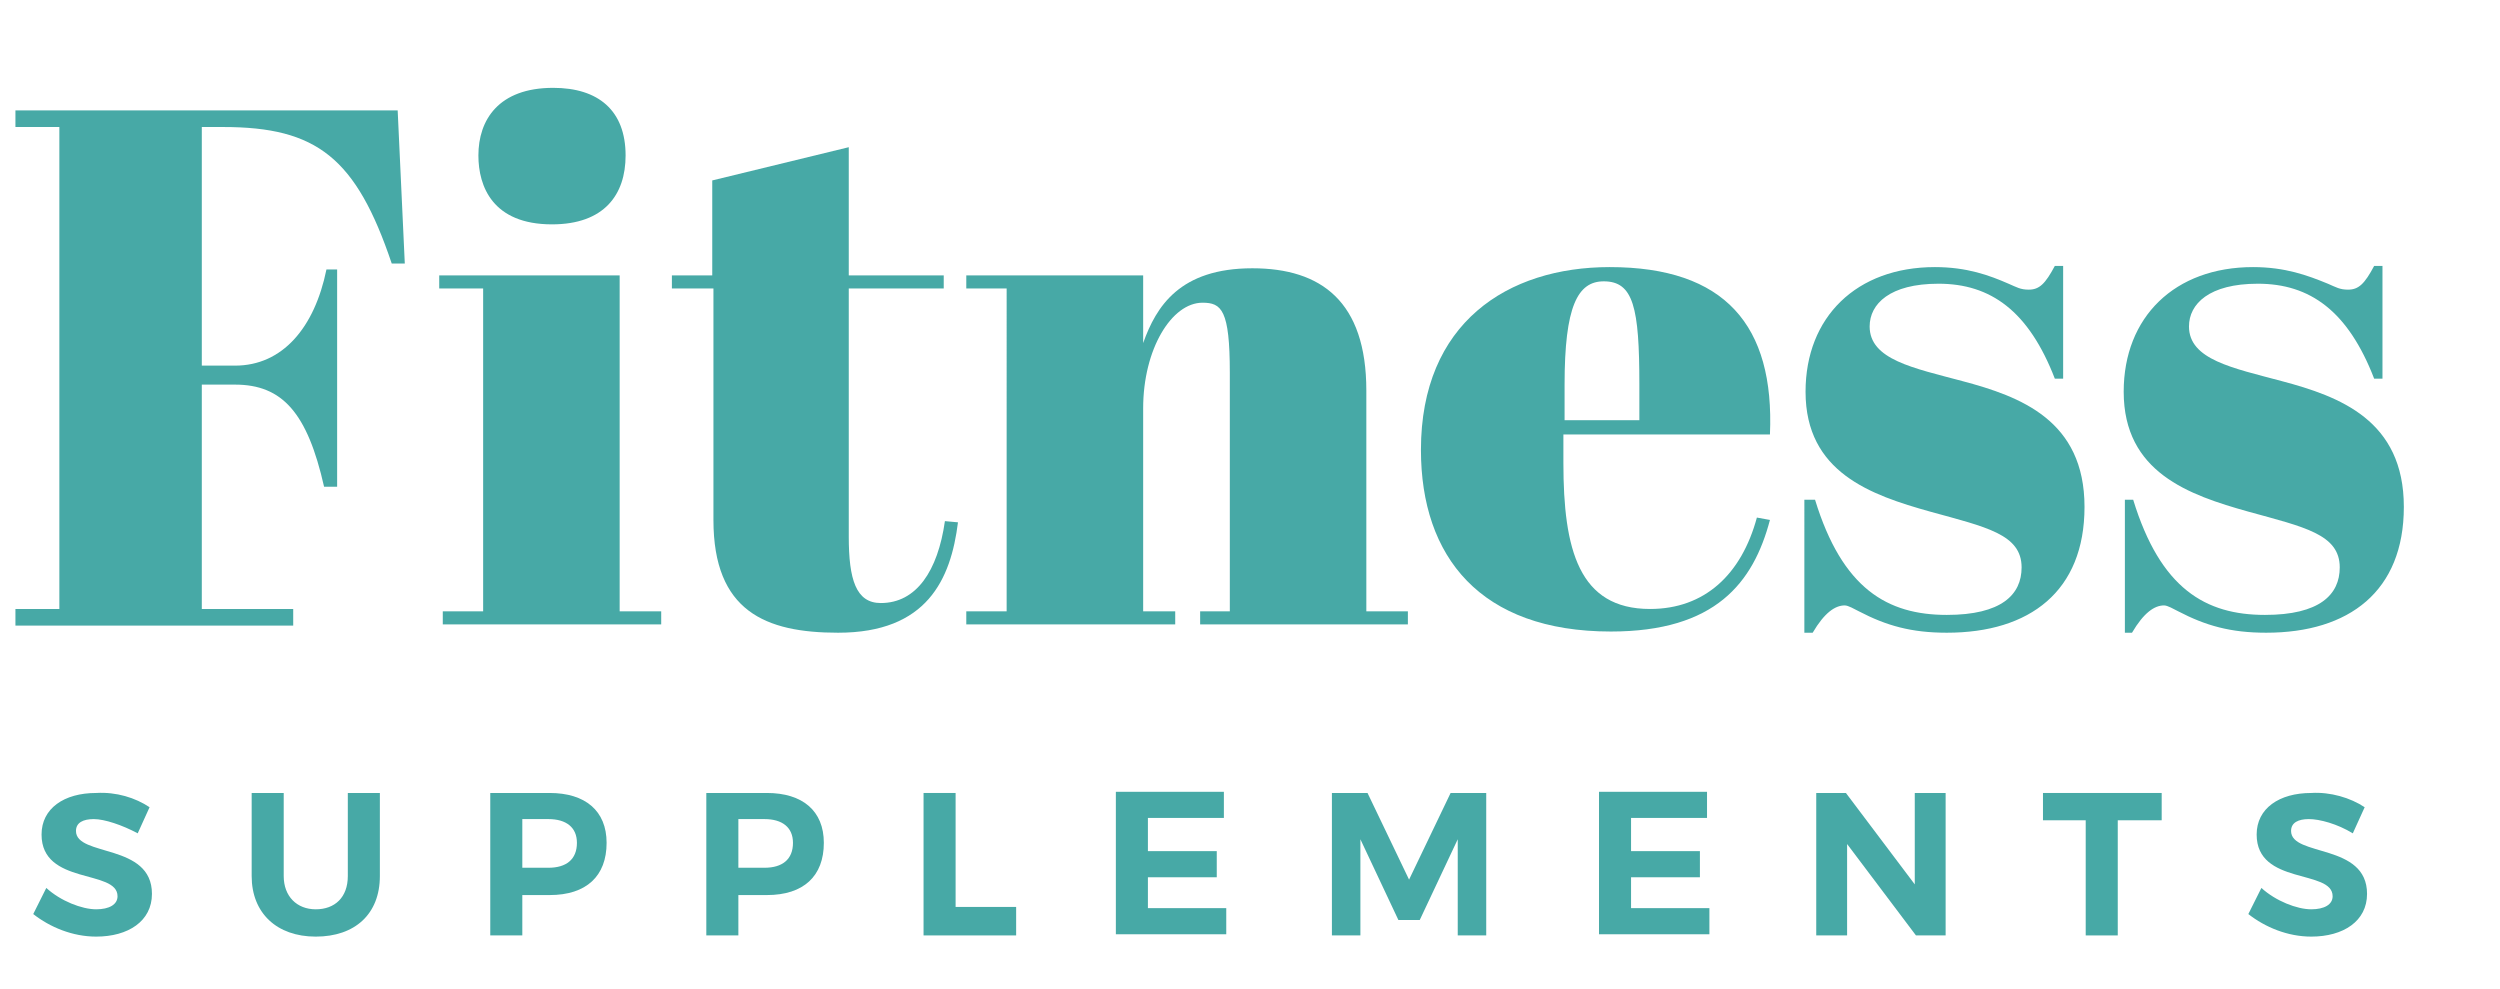
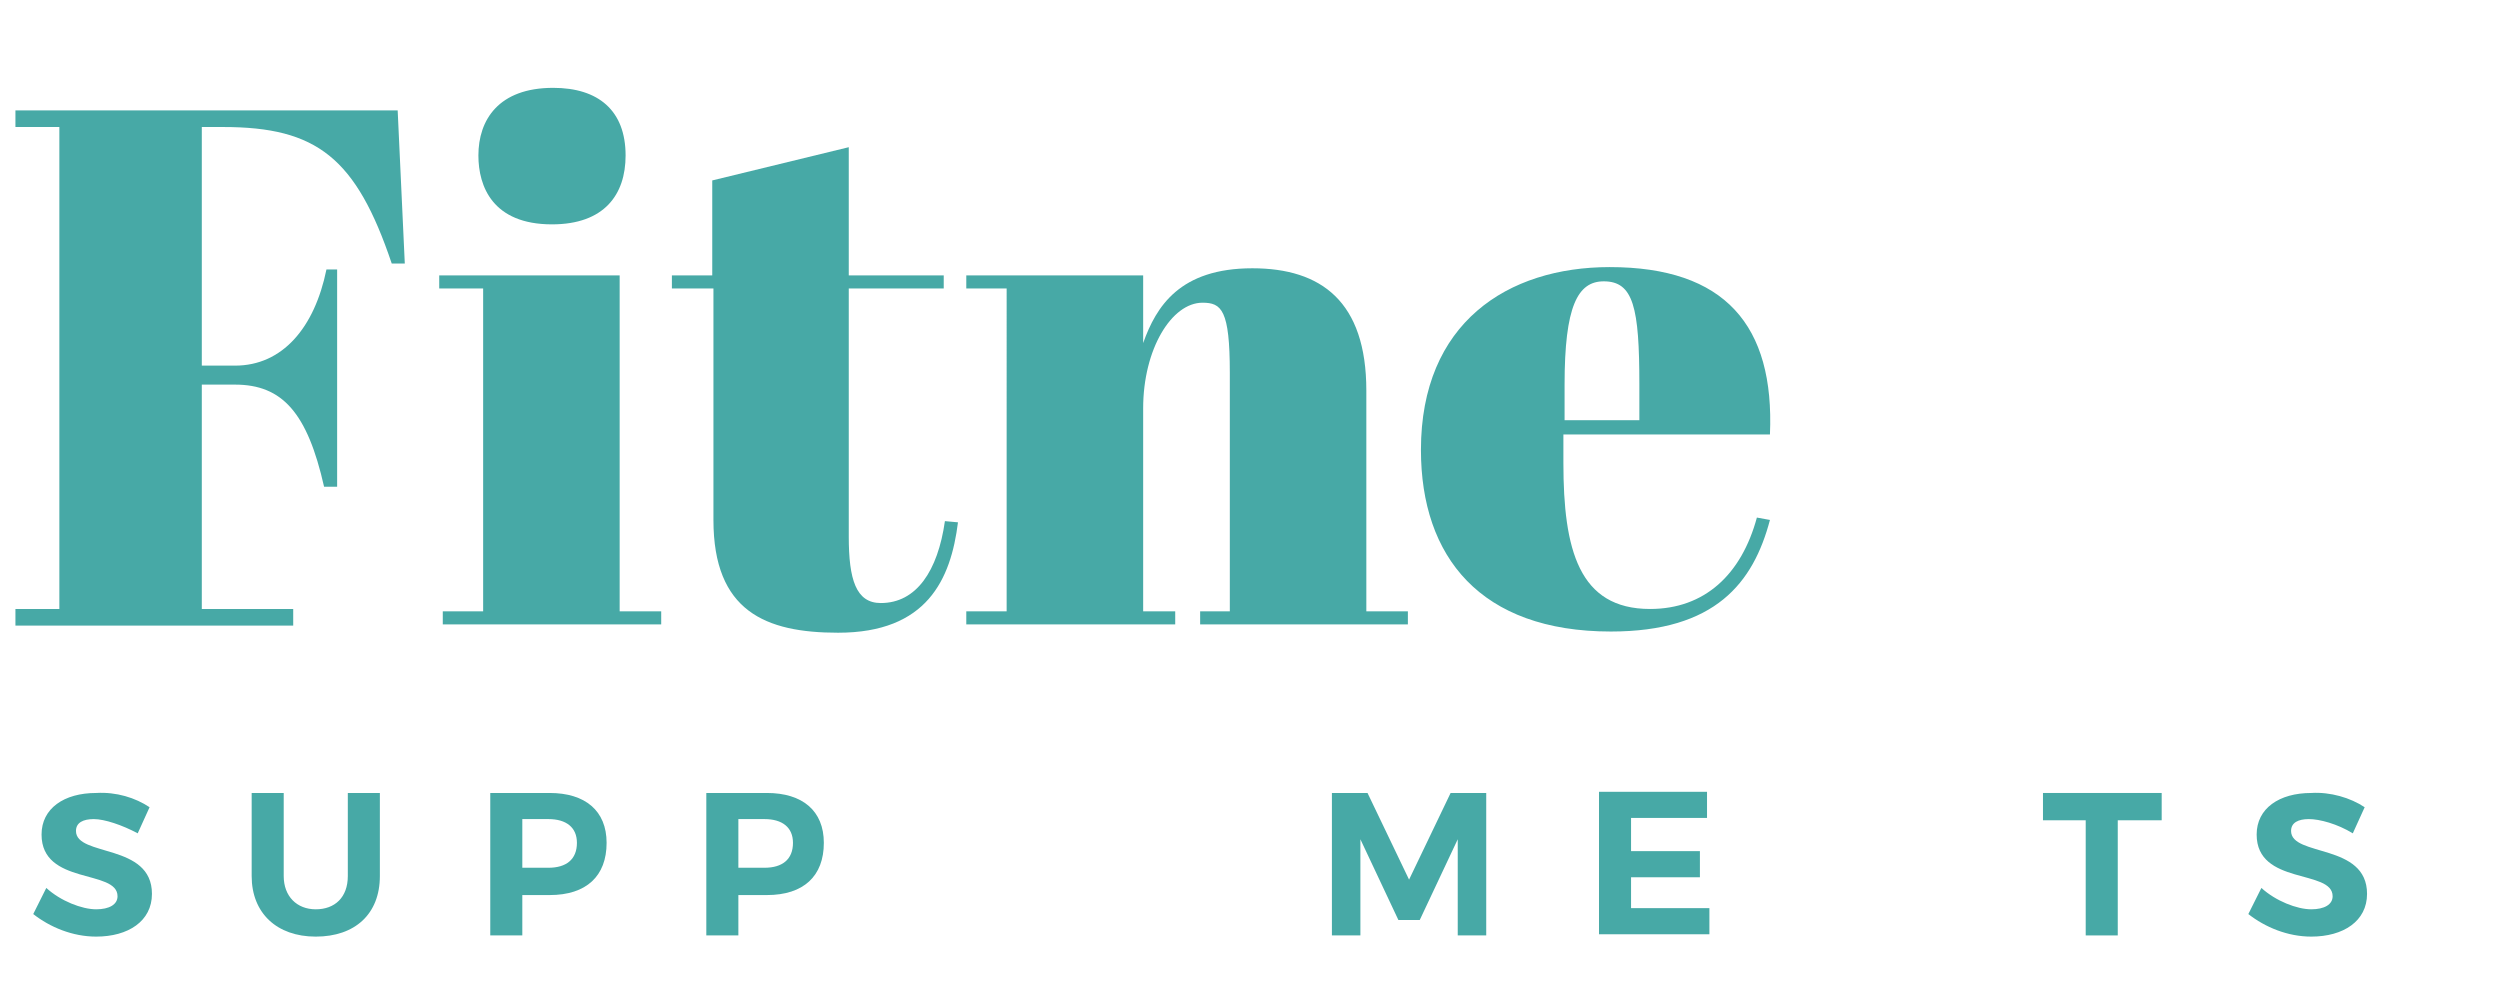
<svg xmlns="http://www.w3.org/2000/svg" xmlns:xlink="http://www.w3.org/1999/xlink" id="Layer_1" x="0px" y="0px" viewBox="0 0 210.6 83.3" style="enable-background:new 0 0 210.6 83.3;" xml:space="preserve">
  <style type="text/css">
	.st0{clip-path:url(#SVGID_2_);}
	.st1{fill:#47A9A6;}
</style>
  <g>
    <defs>
      <rect id="SVGID_1_" x="0" y="0" width="210.6" height="83.3" />
    </defs>
    <clipPath id="SVGID_2_">
      <use xlink:href="#SVGID_1_" style="overflow:visible;" />
    </clipPath>
    <g class="st0">
      <path class="st1" d="M33.5,9.3l0.6,12.9H33c-3-8.9-6.3-11.5-14.2-11.5H17v20.1h2.8c4,0,6.7-3.2,7.7-8.1h0.9V41h-1.1    c-1.4-6.2-3.5-8.6-7.5-8.6H17v18.9h7.7v1.4H1.3v-1.4H5V10.7H1.3V9.3H33.5z" />
      <path class="st1" d="M52.2,23.2v28.3h3.5v1.1H37.3v-1.1h3.4V24.3H37v-1.1H52.2z M46.6,7.4c3.8,0,6.1,1.9,6.1,5.7    c0,3.3-1.8,5.8-6.2,5.8c-5,0-6.2-3.2-6.2-5.8C40.3,10.1,42,7.4,46.6,7.4z" />
      <path class="st1" d="M60,24.3h-3.4v-1.1H60v-8l11.5-2.8v10.8h8v1.1h-8v20.9c0,3.6,0.6,5.6,2.7,5.6c3,0,4.8-2.7,5.4-6.9l1.1,0.1    c-0.6,4.8-2.6,9.3-10.1,9.3c-6.1,0-10.5-1.8-10.5-9.5V24.3z" />
      <path class="st1" d="M96.3,23.2v5.7c1.1-3.1,3.1-6.3,9.2-6.3c5.8,0,9.6,2.8,9.6,10.3v18.6h3.5v1.1h-17.5v-1.1h2.5V31.4    c0-5.3-0.7-5.9-2.3-5.9c-2.6,0-5,3.9-5,8.9v17.1H99v1.1H81.4v-1.1h3.4V24.3h-3.4v-1.1H96.3z" />
      <path class="st1" d="M135.6,22.5c9.7,0,13.9,4.9,13.5,14.1h-17.4v2.4c0,7.3,1.3,12.3,7.3,12.3c4.6,0,7.7-2.9,9-7.7l1.1,0.2    c-1.4,5.3-4.6,9.4-13.4,9.4c-11,0-16-6.3-16-15.3C119.7,27.2,127,22.5,135.6,22.5z M138.1,35.4v-3c0-6.5-0.5-8.7-3-8.7    c-2.2,0-3.3,2.1-3.3,8.7v3H138.1z" />
-       <path class="st1" d="M152.2,42.1h0.7c2.3,7.5,6.1,9.7,11.1,9.7c4.6,0,6.3-1.7,6.3-4c0-2.8-3-3.4-7.7-4.7    c-5-1.4-10.5-3.3-10.5-10.1c0-6.3,4.3-10.5,10.9-10.5c2.7,0,4.6,0.7,6.2,1.4c0.7,0.3,1,0.5,1.7,0.5c0.9,0,1.4-0.5,2.2-2h0.7v9.5    h-0.7c-2.2-5.7-5.4-8-9.8-8c-4.1,0-5.8,1.7-5.8,3.6c0,2.8,3.7,3.5,7.8,4.6c4.9,1.3,10.3,3.3,10.3,10.6c0,7.1-4.6,10.6-11.6,10.6    c-3,0-5.1-0.6-7.4-1.8c-0.4-0.2-0.9-0.5-1.2-0.5c-0.8,0-1.7,0.6-2.7,2.3h-0.7V42.1z" />
-       <path class="st1" d="M179,42.1h0.7c2.3,7.5,6.1,9.7,11.1,9.7c4.6,0,6.3-1.7,6.3-4c0-2.8-3-3.4-7.7-4.7c-5-1.4-10.5-3.3-10.5-10.1    c0-6.3,4.3-10.5,10.9-10.5c2.7,0,4.6,0.7,6.3,1.4c0.7,0.3,1,0.5,1.7,0.5c0.9,0,1.4-0.5,2.2-2h0.7v9.5H200c-2.2-5.7-5.4-8-9.8-8    c-4.1,0-5.8,1.7-5.8,3.6c0,2.8,3.7,3.5,7.8,4.6c4.9,1.3,10.3,3.3,10.3,10.6c0,7.1-4.6,10.6-11.6,10.6c-3,0-5.1-0.6-7.4-1.8    c-0.4-0.2-0.9-0.5-1.2-0.5c-0.8,0-1.7,0.6-2.7,2.3H179V42.1z" />
    </g>
    <g class="st0">
      <path class="st1" d="M12.6,68l-1,2.2C10.3,69.5,8.8,69,7.9,69c-0.9,0-1.5,0.3-1.5,1c0,2.2,6.4,1,6.4,5.3c0,2.3-2,3.6-4.7,3.6    c-2,0-3.9-0.8-5.3-1.9l1.1-2.2c1.2,1.1,3,1.8,4.2,1.8c1.1,0,1.8-0.4,1.8-1.1c0-2.3-6.4-0.9-6.4-5.2c0-2.2,1.9-3.5,4.6-3.5    C9.8,66.7,11.4,67.2,12.6,68z" />
      <path class="st1" d="M32,73.8c0,3.2-2.1,5.1-5.4,5.1c-3.3,0-5.4-2-5.4-5.1v-7h2.7v7c0,1.7,1.1,2.8,2.7,2.8s2.7-1,2.7-2.8v-7H32    V73.8z" />
      <path class="st1" d="M46.3,66.8c3,0,4.8,1.5,4.8,4.2c0,2.8-1.7,4.4-4.8,4.4H44v3.4h-2.7v-12H46.3z M44,73.1h2.2    c1.5,0,2.4-0.7,2.4-2.1c0-1.3-0.9-2-2.4-2H44V73.1z" />
      <path class="st1" d="M64.6,66.8c3,0,4.8,1.5,4.8,4.2c0,2.8-1.7,4.4-4.8,4.4h-2.4v3.4h-2.7v-12H64.6z M62.2,73.1h2.2    c1.5,0,2.4-0.7,2.4-2.1c0-1.3-0.9-2-2.4-2h-2.2V73.1z" />
-       <path class="st1" d="M85.6,76.4v2.4h-7.8v-12h2.7v9.6H85.6z" />
-       <path class="st1" d="M96.7,69.1v2.6h5.8v2.2h-5.8v2.6h6.6v2.2H94v-12h9.1v2.2H96.7z" />
      <path class="st1" d="M122.8,78.8v-8.1l-3.2,6.8h-1.8l-3.2-6.8v8.1h-2.4v-12h3l3.5,7.3l3.5-7.3h3v12H122.8z" />
      <path class="st1" d="M137.4,69.1v2.6h5.8v2.2h-5.8v2.6h6.6v2.2h-9.3v-12h9.1v2.2H137.4z" />
-       <path class="st1" d="M161.4,78.8l-5.8-7.7v7.7H153v-12h2.5l5.8,7.7v-7.7h2.6v12H161.4z" />
      <path class="st1" d="M178.4,69.1v9.7h-2.7v-9.7h-3.6v-2.3h10v2.3H178.4z" />
      <path class="st1" d="M199.2,68l-1,2.2c-1.3-0.8-2.8-1.2-3.7-1.2c-0.9,0-1.5,0.3-1.5,1c0,2.2,6.4,1,6.4,5.3c0,2.3-2,3.6-4.7,3.6    c-2,0-3.9-0.8-5.3-1.9l1.1-2.2c1.2,1.1,3,1.8,4.2,1.8c1.1,0,1.8-0.4,1.8-1.1c0-2.3-6.4-0.9-6.4-5.2c0-2.2,1.9-3.5,4.6-3.5    C196.3,66.7,198,67.2,199.2,68z" />
    </g>
  </g>
</svg>